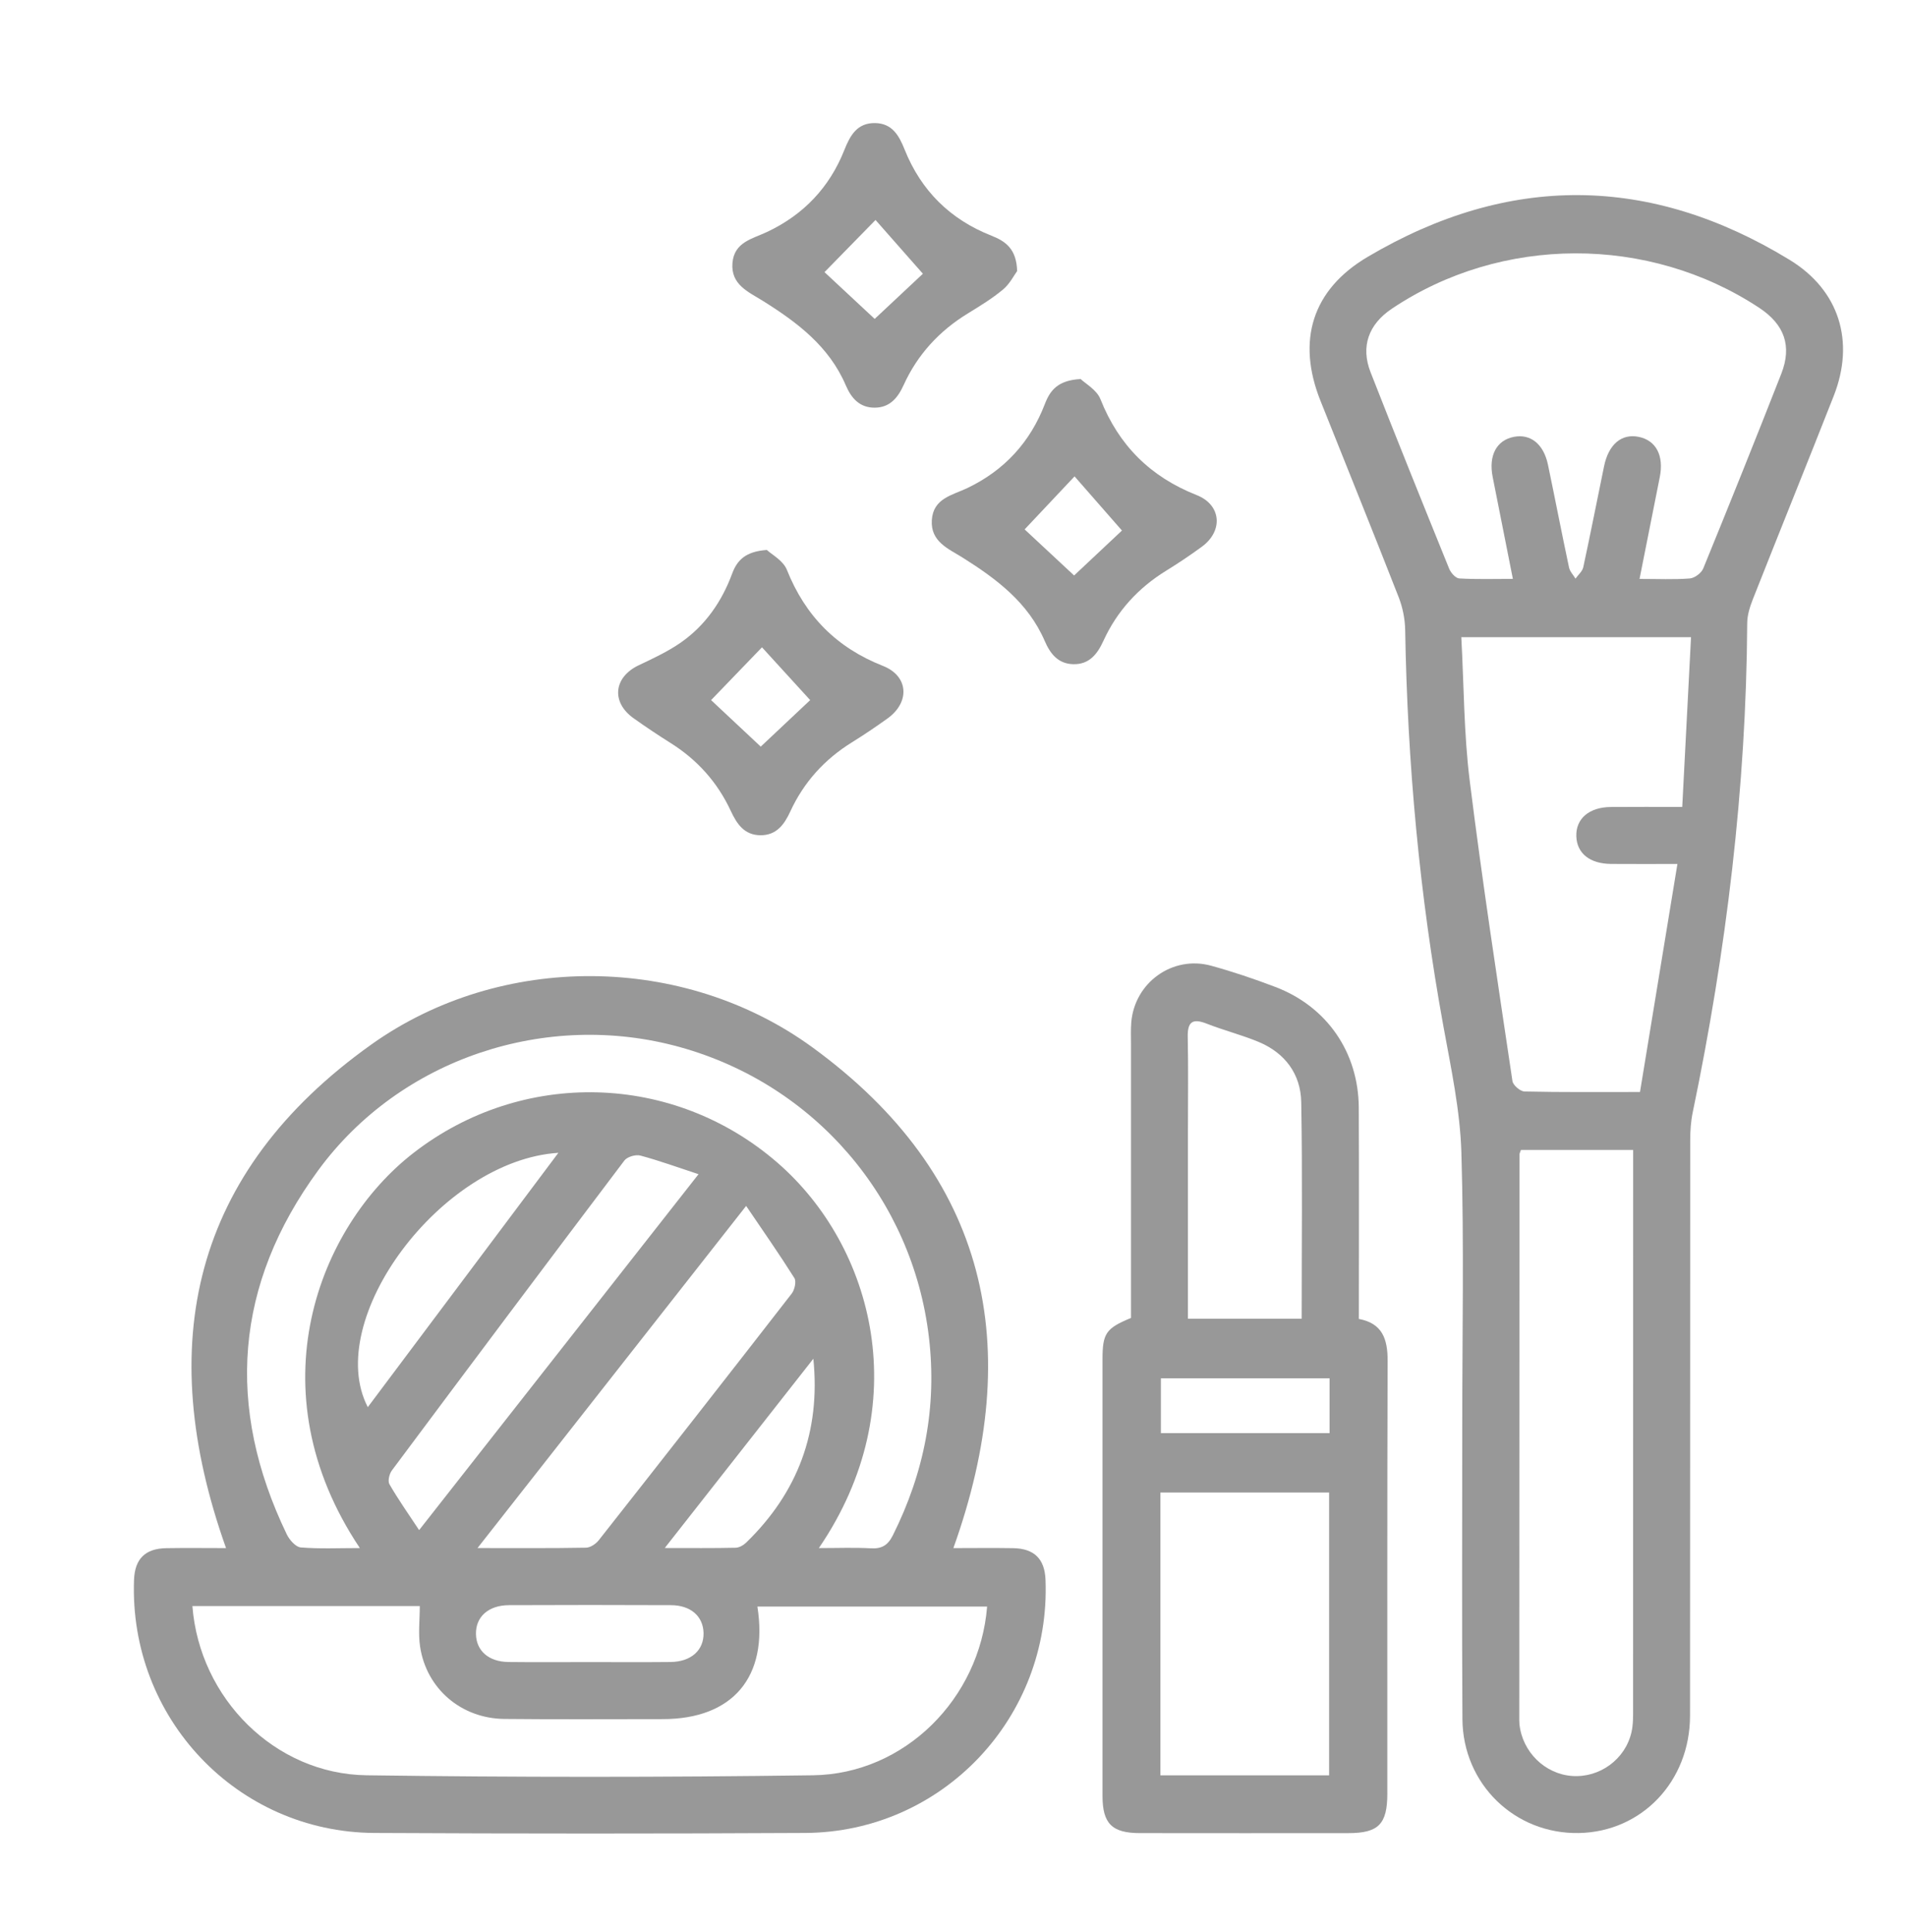
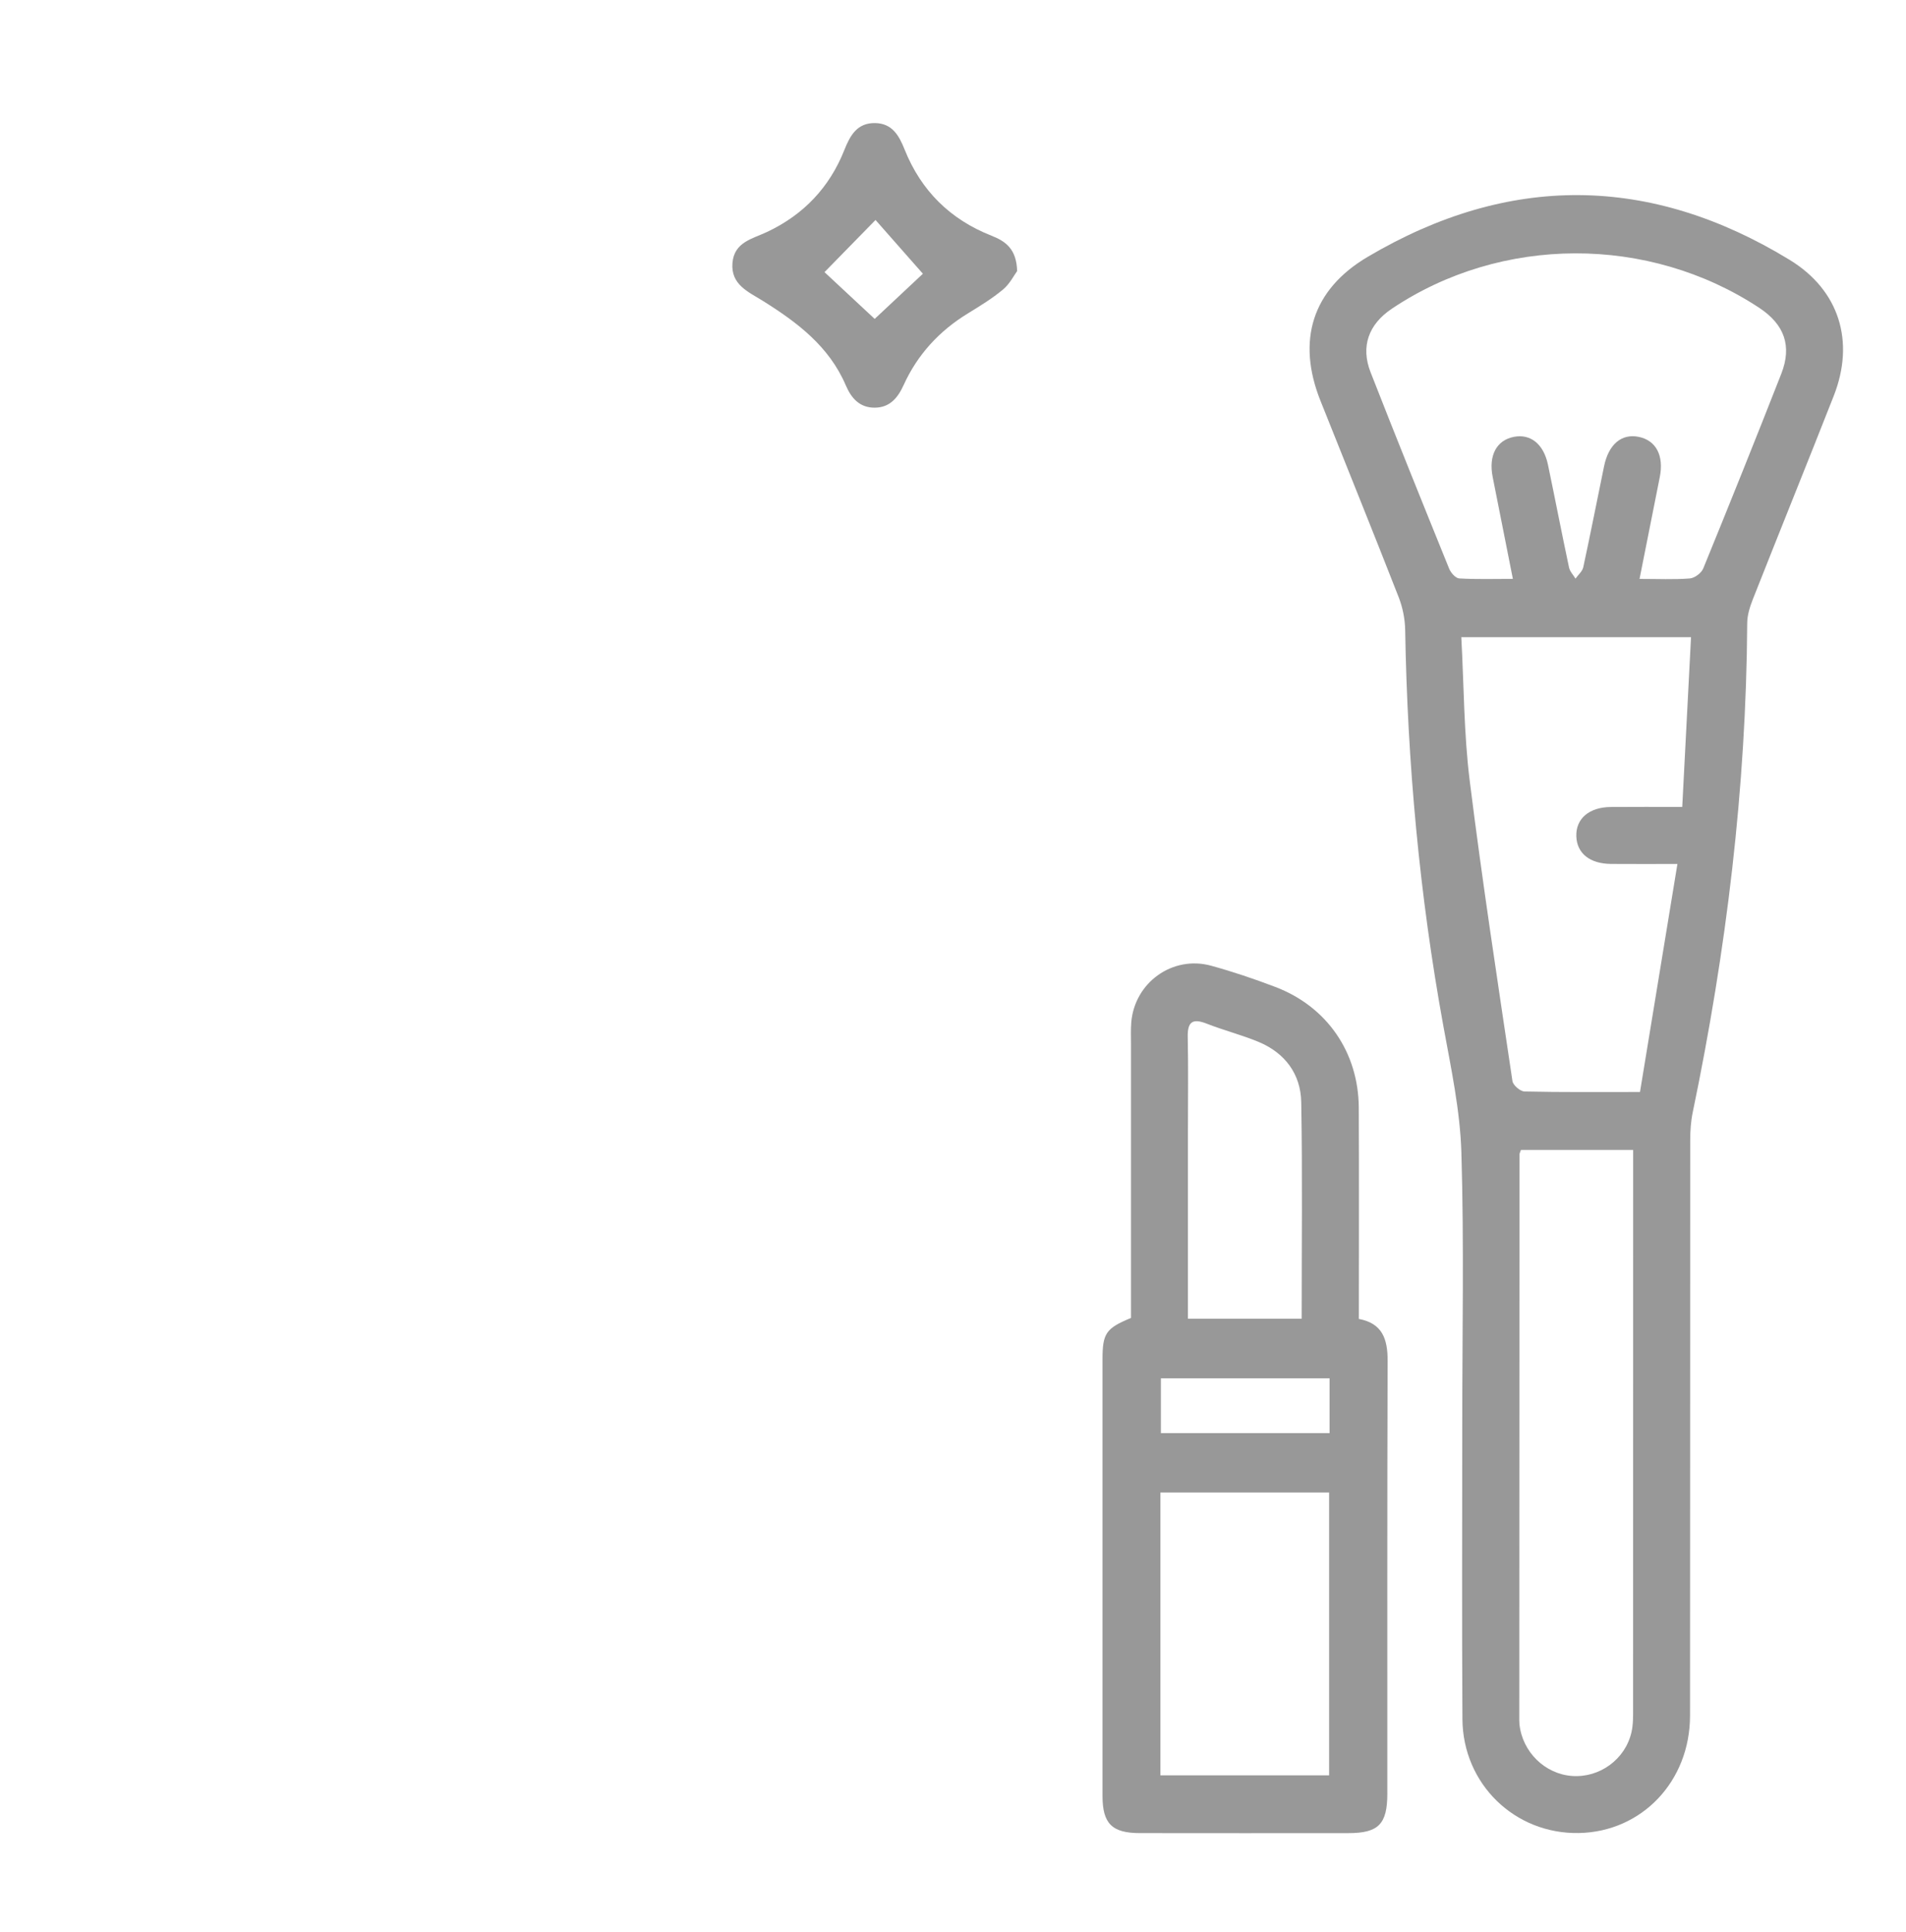
<svg xmlns="http://www.w3.org/2000/svg" version="1.1" id="Layer_1" x="0px" y="0px" width="95.55px" height="96.821px" viewBox="0 0 95.55 96.821" enable-background="new 0 0 95.55 96.821" xml:space="preserve">
  <g>
    <g>
-       <path fill="#989898" d="M47.794,77.574c0.985,0,1.99-0.014,2.996,0.003c1.061,0.018,1.582,0.542,1.623,1.586    c0.268,6.896-5.163,12.647-12.05,12.685c-7.197,0.038-14.395,0.037-21.592,0c-6.892-0.037-12.306-5.768-12.052-12.68    c0.039-1.05,0.556-1.573,1.618-1.591c1.007-0.017,2.014-0.003,2.995-0.003c-3.637-10.206-1.702-18.832,7.276-25.229    c6.497-4.629,15.662-4.572,22.133,0.146C49.543,58.908,51.411,67.481,47.794,77.574 M9.645,80.478    c0.358,4.628,4.138,8.417,8.729,8.48c7.46,0.103,14.924,0.103,22.385,0c4.593-0.063,8.359-3.841,8.726-8.455H37.969    c0.558,3.536-1.238,5.64-4.748,5.641c-2.646,0-5.292,0.019-7.938-0.009c-2.16-0.022-3.903-1.511-4.223-3.619    c-0.1-0.656-0.016-1.342-0.016-2.038H9.645z M41.051,77.573c0.958,0,1.786-0.034,2.608,0.012c0.55,0.03,0.852-0.154,1.102-0.653    c1.572-3.142,2.221-6.436,1.805-9.938c-0.822-6.936-5.726-12.653-12.488-14.526c-6.673-1.85-14.005,0.557-18.124,6.174    c-4.188,5.712-4.66,11.855-1.577,18.245c0.134,0.276,0.447,0.634,0.701,0.654c0.959,0.078,1.927,0.031,2.962,0.031    c-5.306-7.924-2.078-16.106,2.691-19.801c5.449-4.222,13.03-4.032,18.244,0.491C43.819,62.465,45.927,70.438,41.051,77.573     M23.938,77.572c1.953,0,3.698,0.014,5.441-0.018c0.218-0.004,0.494-0.19,0.639-0.376c3.238-4.109,6.464-8.227,9.672-12.358    c0.147-0.189,0.24-0.609,0.132-0.779c-0.746-1.186-1.551-2.335-2.417-3.613C32.846,66.231,28.461,71.813,23.938,77.572     M21.011,76.673c4.709-5.997,9.307-11.851,14.007-17.835c-1.065-0.35-1.981-0.684-2.919-0.934    c-0.234-0.062-0.657,0.063-0.797,0.248c-3.905,5.163-7.787,10.342-11.657,15.531c-0.129,0.173-0.214,0.533-0.122,0.691    C19.961,75.133,20.468,75.852,21.011,76.673 M27.992,57.767c-5.89,0.378-11.817,8.378-9.554,12.744    C21.605,66.285,24.756,62.083,27.992,57.767 M29.508,83.286c1.368,0,2.736,0.01,4.104-0.004c1.034-0.01,1.678-0.591,1.658-1.457    c-0.021-0.835-0.643-1.387-1.634-1.391c-2.706-0.012-5.413-0.012-8.119,0c-1.036,0.004-1.677,0.587-1.656,1.456    c0.019,0.834,0.64,1.381,1.631,1.392C26.831,83.298,28.169,83.286,29.508,83.286 M40.774,68.086    c-2.446,3.114-4.891,6.228-7.449,9.484c1.31,0,2.429,0.012,3.547-0.013c0.181-0.003,0.396-0.124,0.533-0.257    C39.985,74.799,41.145,71.745,40.774,68.086" />
      <path fill="#989898" d="M73.304,71.504c-0.001-4.582,0.094-9.166-0.043-13.744c-0.063-2.118-0.519-4.234-0.901-6.331    c-1.199-6.57-1.805-13.193-1.917-19.866c-0.01-0.548-0.125-1.122-0.324-1.633c-1.287-3.291-2.614-6.566-3.924-9.85    c-1.196-2.998-0.427-5.557,2.362-7.205c7.063-4.179,14.153-4.131,21.16,0.147c2.496,1.523,3.28,4.099,2.21,6.817    c-1.337,3.398-2.71,6.784-4.052,10.182c-0.149,0.379-0.282,0.795-0.285,1.194c-0.051,8.269-1.048,16.429-2.73,24.516    c-0.097,0.46-0.127,0.94-0.128,1.413c-0.008,9.609,0.002,19.22-0.009,28.83c-0.004,3.294-2.421,5.82-5.575,5.878    c-3.207,0.059-5.813-2.453-5.835-5.71C73.282,81.263,73.305,76.383,73.304,71.504 M82.192,29.009c0.923,0,1.726,0.039,2.521-0.023    c0.241-0.019,0.579-0.271,0.672-0.499c1.327-3.243,2.632-6.494,3.912-9.755c0.548-1.395,0.158-2.473-1.103-3.306    c-5.547-3.659-12.939-3.639-18.43,0.051c-1.153,0.775-1.561,1.886-1.056,3.176c1.288,3.29,2.611,6.566,3.939,9.841    c0.082,0.204,0.322,0.479,0.503,0.491c0.872,0.05,1.749,0.022,2.692,0.022c-0.354-1.792-0.683-3.45-1.013-5.108    c-0.213-1.074,0.194-1.842,1.069-2.01c0.833-0.159,1.488,0.364,1.704,1.402c0.359,1.715,0.691,3.436,1.056,5.149    c0.042,0.199,0.213,0.369,0.323,0.555c0.134-0.19,0.344-0.362,0.39-0.571c0.365-1.684,0.694-3.375,1.043-5.062    c0.228-1.101,0.879-1.646,1.737-1.471c0.874,0.179,1.271,0.942,1.054,2.025C82.876,25.574,82.546,27.23,82.192,29.009     M82.215,54.719c0.629-3.826,1.243-7.566,1.876-11.426c-1.206,0-2.27,0.007-3.333-0.002c-1.061-0.01-1.706-0.531-1.735-1.383    c-0.03-0.885,0.641-1.462,1.734-1.47c1.152-0.01,2.304-0.003,3.576-0.003c0.149-2.88,0.295-5.681,0.44-8.506H73.257    c0.133,2.437,0.127,4.822,0.419,7.172c0.626,5.035,1.398,10.052,2.145,15.071c0.03,0.207,0.392,0.518,0.604,0.522    C78.294,54.736,80.165,54.719,82.215,54.719 M76.246,57.621c-0.039,0.119-0.072,0.174-0.072,0.228    c-0.006,9.458-0.008,18.916-0.011,28.374c0,0.06,0.003,0.118,0.009,0.178c0.146,1.386,1.274,2.494,2.64,2.592    c1.373,0.099,2.659-0.825,2.974-2.185c0.093-0.398,0.083-0.825,0.083-1.239c0.004-8.982,0.003-17.964,0.003-26.947v-1H76.246z" />
      <path fill="#989898" d="M56.698,66.042c0-4.562-0.001-9.144,0-13.724c0-0.357-0.015-0.716,0.013-1.071    c0.155-2.004,2.065-3.386,4.003-2.856c1.087,0.298,2.159,0.661,3.214,1.062c2.588,0.981,4.175,3.275,4.189,6.055    c0.017,3.51,0.004,7.021,0.004,10.583c1.186,0.221,1.445,1.017,1.442,2.096c-0.025,7.231-0.013,14.462-0.015,21.692    c0,1.528-0.444,1.977-1.952,1.978c-3.48,0.003-6.961,0.004-10.442-0.001c-1.406,0-1.883-0.47-1.884-1.864    c-0.002-7.289-0.001-14.58,0-21.87C55.27,66.81,55.44,66.561,56.698,66.042 M66.63,74.788h-8.458V88.96h8.458V74.788z     M59.553,66.079h5.701c0-3.658,0.042-7.251-0.021-10.841c-0.024-1.413-0.808-2.473-2.133-3.026    c-0.846-0.354-1.744-0.578-2.598-0.914c-0.708-0.278-0.976-0.111-0.959,0.666c0.032,1.543,0.01,3.088,0.01,4.632    C59.553,59.74,59.553,62.885,59.553,66.079 M66.653,69.066h-8.456v2.747h8.456V69.066z" />
      <path fill="#989898" d="M50.99,13.583c-0.152,0.206-0.366,0.639-0.705,0.922c-0.543,0.453-1.157,0.828-1.764,1.2    c-1.434,0.877-2.523,2.058-3.22,3.588c-0.29,0.639-0.689,1.128-1.444,1.135c-0.754,0.006-1.177-0.466-1.454-1.114    c-0.837-1.958-2.436-3.161-4.171-4.244c-0.711-0.444-1.603-0.805-1.513-1.892c0.087-1.046,0.99-1.205,1.734-1.555    c1.822-0.857,3.13-2.226,3.874-4.104c0.291-0.733,0.644-1.369,1.548-1.352c0.854,0.017,1.194,0.624,1.475,1.326    c0.824,2.064,2.29,3.507,4.355,4.318C50.424,12.095,50.96,12.484,50.99,13.583 M46.266,13.717    c-0.832-0.944-1.652-1.873-2.375-2.694c-0.817,0.835-1.696,1.734-2.558,2.614c0.745,0.693,1.645,1.53,2.516,2.343    C44.741,15.145,45.623,14.319,46.266,13.717" />
-       <path fill="#989898" d="M54.175,18.993c0.232,0.227,0.806,0.541,0.991,1.008c0.921,2.322,2.507,3.893,4.825,4.808    c1.243,0.491,1.339,1.801,0.254,2.591c-0.575,0.42-1.167,0.818-1.773,1.191c-1.406,0.864-2.473,2.027-3.159,3.527    c-0.304,0.665-0.714,1.186-1.515,1.164c-0.754-0.02-1.148-0.522-1.424-1.161c-0.831-1.926-2.411-3.107-4.117-4.18    c-0.708-0.444-1.61-0.792-1.544-1.874c0.068-1.1,1.023-1.248,1.786-1.613c1.85-0.885,3.148-2.298,3.882-4.212    C52.649,19.547,53.04,19.055,54.175,18.993 M51.366,26.528c0.7,0.652,1.601,1.489,2.48,2.309c0.9-0.845,1.796-1.686,2.399-2.252    c-0.837-0.956-1.667-1.903-2.376-2.714C53.064,24.727,52.231,25.609,51.366,26.528" />
-       <path fill="#989898" d="M38.443,27.558c0.235,0.223,0.818,0.529,1.003,0.993c0.924,2.315,2.492,3.903,4.817,4.817    c1.289,0.507,1.369,1.82,0.222,2.639c-0.579,0.414-1.169,0.815-1.774,1.189c-1.377,0.853-2.417,2.001-3.094,3.47    c-0.304,0.66-0.699,1.195-1.501,1.188c-0.802-0.009-1.177-0.564-1.481-1.219c-0.668-1.437-1.685-2.569-3.031-3.412    c-0.628-0.395-1.246-0.807-1.849-1.237c-1.131-0.811-0.987-2.059,0.271-2.653c0.72-0.341,1.454-0.682,2.104-1.135    c1.225-0.854,2.051-2.047,2.57-3.444C36.947,28.084,37.354,27.636,38.443,27.558 M38.137,37.413    c0.891-0.839,1.785-1.681,2.478-2.331c-0.847-0.928-1.694-1.857-2.416-2.646c-0.854,0.886-1.725,1.789-2.551,2.646    C36.38,35.769,37.261,36.594,38.137,37.413" />
    </g>
  </g>
</svg>